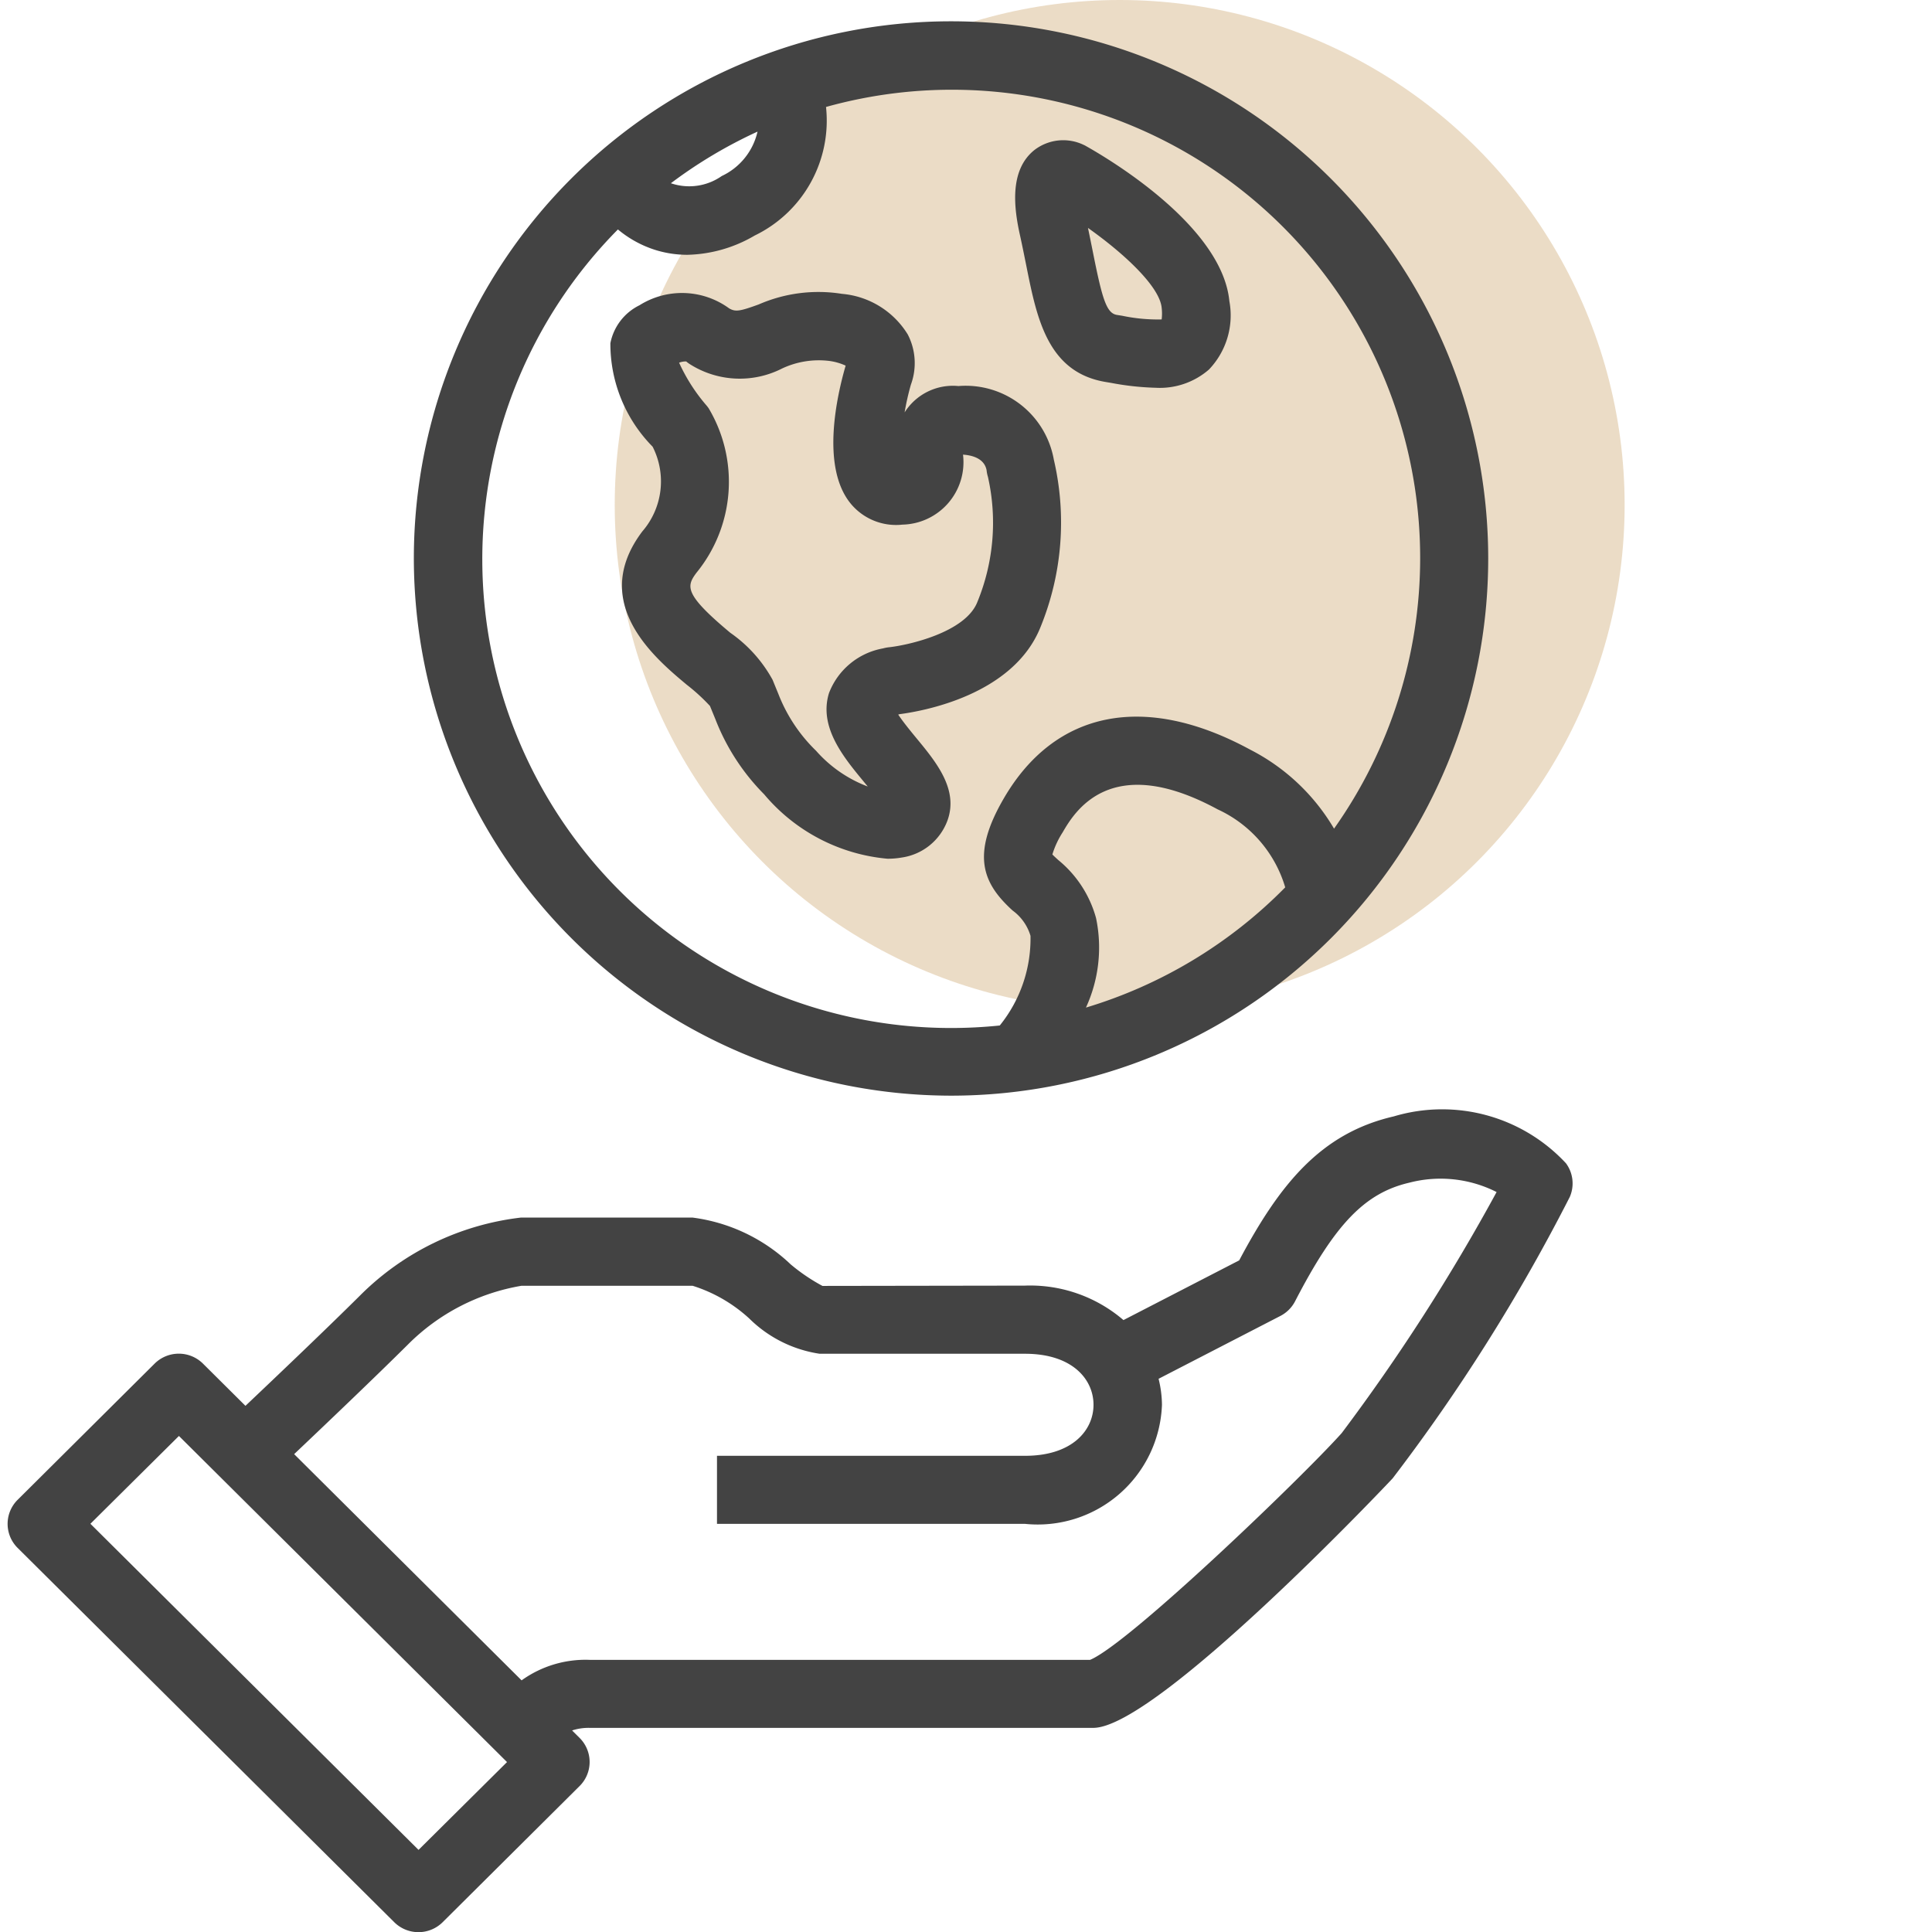
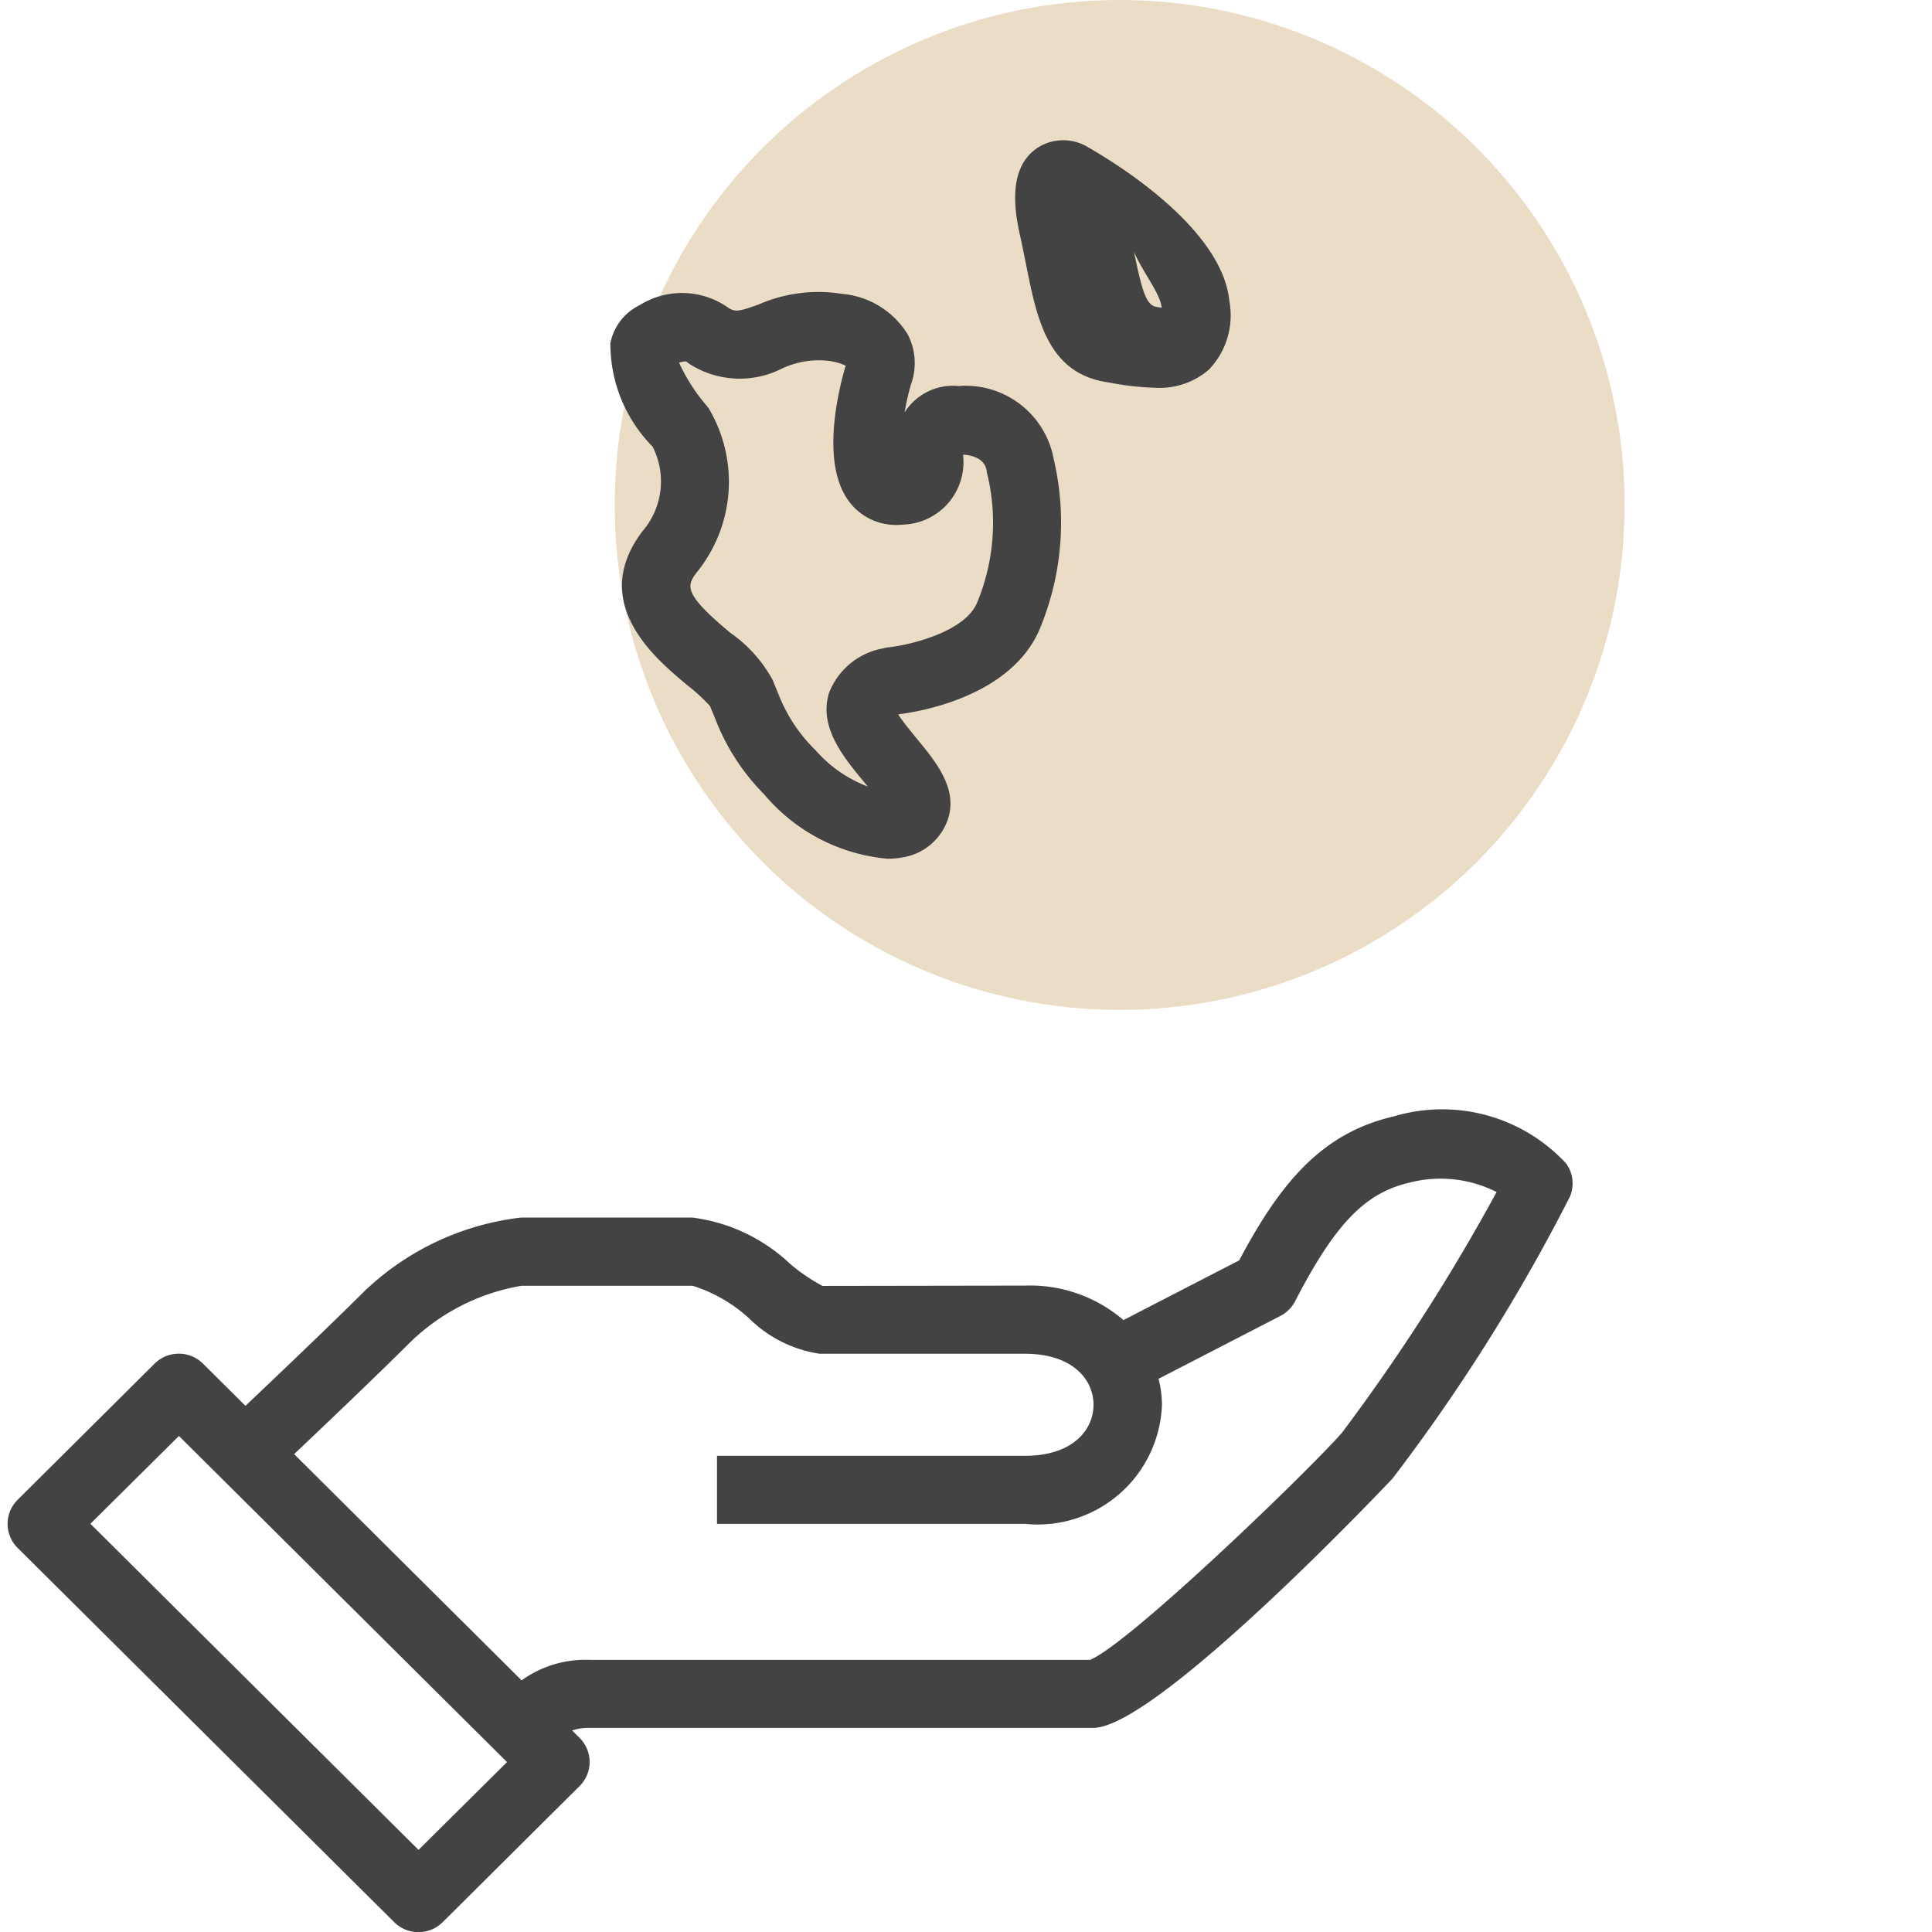
<svg xmlns="http://www.w3.org/2000/svg" width="44" height="44" viewBox="0 0 44 44">
  <g id="Group_302" data-name="Group 302" transform="translate(-394.967 -339.647)">
    <g id="Group_60" data-name="Group 60" transform="translate(394.967 339.647)">
      <rect id="Rectangle_61" data-name="Rectangle 61" width="44" height="43.902" transform="translate(0 0)" fill="none" />
      <circle id="Ellipse_9" data-name="Ellipse 9" cx="11.5" cy="11.5" r="11.5" transform="translate(14 0)" fill="rgba(206,168,114,0.4)" />
    </g>
    <g id="Group_54" data-name="Group 54" transform="translate(395.144 340.132)">
      <path id="Path_159" data-name="Path 159" d="M777.965,159.476a3.849,3.849,0,0,0-3.921-1.068c-1.657.382-2.595,1.536-3.521,3.279l-2.636,1.36a3.262,3.262,0,0,0-2.244-.785l-4.611.007a4.258,4.258,0,0,1-.723-.49,3.977,3.977,0,0,0-2.24-1.067h-3.9a6.19,6.19,0,0,0-3.67,1.777c-.759.754-1.909,1.849-2.608,2.511l-.968-.962a.782.782,0,0,0-1.1,0l-3.118,3.1a.771.771,0,0,0,0,1.1l8.576,8.523a.783.783,0,0,0,1.1,0l3.118-3.1a.772.772,0,0,0,0-1.1l-.169-.168a1.212,1.212,0,0,1,.4-.059H767.2c1.453,0,6.768-5.626,6.818-5.683a41.836,41.836,0,0,0,4.034-6.409A.772.772,0,0,0,777.965,159.476Zm-26.132,15.637-7.473-7.427,2.016-2,7.472,7.427Zm21.025-9.493c-.893,1-4.848,4.8-5.731,5.165h-11.4a2.493,2.493,0,0,0-1.547.467L749,166.1c.706-.669,1.841-1.751,2.588-2.493a4.776,4.776,0,0,1,2.588-1.341h3.9a3.425,3.425,0,0,1,1.292.748,2.881,2.881,0,0,0,1.6.8h4.678c1.077,0,1.559.583,1.559,1.162s-.482,1.162-1.559,1.162h-7.016v1.55h7.016a2.831,2.831,0,0,0,3.118-2.712,2.543,2.543,0,0,0-.077-.592l2.775-1.432a.779.779,0,0,0,.334-.334c.91-1.76,1.59-2.465,2.6-2.7a2.825,2.825,0,0,1,1.989.213A44.7,44.7,0,0,1,772.858,165.62Z" transform="translate(-742.478 -133.468)" fill="#434343" />
-       <path id="Path_160" data-name="Path 160" d="M766.364,152.468a12.234,12.234,0,1,0-12.234-12.234A12.247,12.247,0,0,0,766.364,152.468Zm3.07-2a3.272,3.272,0,0,0,.233-2.043,2.588,2.588,0,0,0-.859-1.322c-.044-.04-.1-.091-.136-.128a1.983,1.983,0,0,1,.232-.5c.267-.459,1.082-1.856,3.531-.528a2.841,2.841,0,0,1,1.54,1.777A10.685,10.685,0,0,1,769.434,150.463Zm-7.478-19.951a1.478,1.478,0,0,1-.814,1.007,1.29,1.29,0,0,1-1.158.164A10.673,10.673,0,0,1,761.956,130.513Zm-3.186,2.217a2.5,2.5,0,0,0,.894.484,2.447,2.447,0,0,0,.694.1,3.155,3.155,0,0,0,1.535-.439,2.907,2.907,0,0,0,1.624-2.928,10.665,10.665,0,0,1,11.57,16.436,4.692,4.692,0,0,0-1.911-1.8c-2.393-1.3-4.44-.9-5.609,1.109-.753,1.292-.483,1.935.2,2.556a1.1,1.1,0,0,1,.407.576,3.15,3.15,0,0,1-.7,2.042,10.852,10.852,0,0,1-1.1.057,10.676,10.676,0,0,1-7.594-18.189Z" transform="translate(-744.882 -128)" fill="#434343" />
      <path id="Path_161" data-name="Path 161" d="M760.759,141.407c-1.227,1.625.285,2.886,1.012,3.493a4.362,4.362,0,0,1,.528.483l.123.3a4.98,4.98,0,0,0,1.111,1.712,4.152,4.152,0,0,0,2.809,1.467,1.853,1.853,0,0,0,.323-.027,1.309,1.309,0,0,0,1.039-.833c.266-.714-.252-1.34-.709-1.893-.122-.148-.3-.366-.409-.53l.03-.009c.494-.064,2.592-.42,3.214-1.991a6.3,6.3,0,0,0,.3-3.807,2.039,2.039,0,0,0-2.172-1.675,1.3,1.3,0,0,0-1.226.6,5.858,5.858,0,0,1,.143-.632,1.42,1.42,0,0,0-.072-1.144,1.955,1.955,0,0,0-1.5-.924,3.4,3.4,0,0,0-1.893.241c-.429.156-.528.174-.674.09a1.82,1.82,0,0,0-2.042-.071,1.224,1.224,0,0,0-.663.865,3.337,3.337,0,0,0,.962,2.356A1.74,1.74,0,0,1,760.759,141.407Zm1-3.869a.734.734,0,0,0,.081.06,2.121,2.121,0,0,0,2.1.1,1.969,1.969,0,0,1,1.092-.171,1.314,1.314,0,0,1,.357.105c-.2.69-.566,2.3.11,3.136a1.338,1.338,0,0,0,1.184.485,1.422,1.422,0,0,0,1.379-1.594v0c.4.028.512.215.537.356a.784.784,0,0,0,.031.152,4.746,4.746,0,0,1-.242,2.85c-.273.693-1.578.982-2.012,1.029a.806.806,0,0,0-.136.026,1.625,1.625,0,0,0-1.23,1.017c-.239.772.332,1.462.79,2.016l.092.112a2.961,2.961,0,0,1-1.177-.814,3.633,3.633,0,0,1-.857-1.291l-.133-.325a3.147,3.147,0,0,0-.963-1.071c-1.061-.885-1-1.059-.769-1.369a3.273,3.273,0,0,0,.279-3.739.716.716,0,0,0-.06-.078,4.061,4.061,0,0,1-.616-.965A.416.416,0,0,1,761.764,137.537Z" transform="translate(-746.307 -129.79)" fill="#434343" />
-       <path id="Path_162" data-name="Path 162" d="M772.133,134.361c.239,1.192.484,2.426,1.815,2.642l.114.019a6.259,6.259,0,0,0,1.014.111,1.705,1.705,0,0,0,1.215-.415,1.782,1.782,0,0,0,.465-1.558c-.167-1.715-2.753-3.244-3.27-3.534-.014-.009-.029-.016-.045-.023a1.076,1.076,0,0,0-1.124.115c-.58.462-.466,1.333-.328,1.948C772.043,133.911,772.089,134.143,772.133,134.361Zm3.081.949a1.116,1.116,0,0,1,0,.267,3.959,3.959,0,0,1-.9-.084l-.119-.019c-.236-.038-.332-.353-.544-1.416-.036-.18-.074-.368-.115-.565C774.36,134.076,775.167,134.827,775.214,135.31Z" transform="translate(-748.935 -128.787)" fill="#434343" />
+       <path id="Path_162" data-name="Path 162" d="M772.133,134.361c.239,1.192.484,2.426,1.815,2.642l.114.019a6.259,6.259,0,0,0,1.014.111,1.705,1.705,0,0,0,1.215-.415,1.782,1.782,0,0,0,.465-1.558c-.167-1.715-2.753-3.244-3.27-3.534-.014-.009-.029-.016-.045-.023a1.076,1.076,0,0,0-1.124.115c-.58.462-.466,1.333-.328,1.948C772.043,133.911,772.089,134.143,772.133,134.361Zm3.081.949l-.119-.019c-.236-.038-.332-.353-.544-1.416-.036-.18-.074-.368-.115-.565C774.36,134.076,775.167,134.827,775.214,135.31Z" transform="translate(-748.935 -128.787)" fill="#434343" />
    </g>
  </g>
</svg>